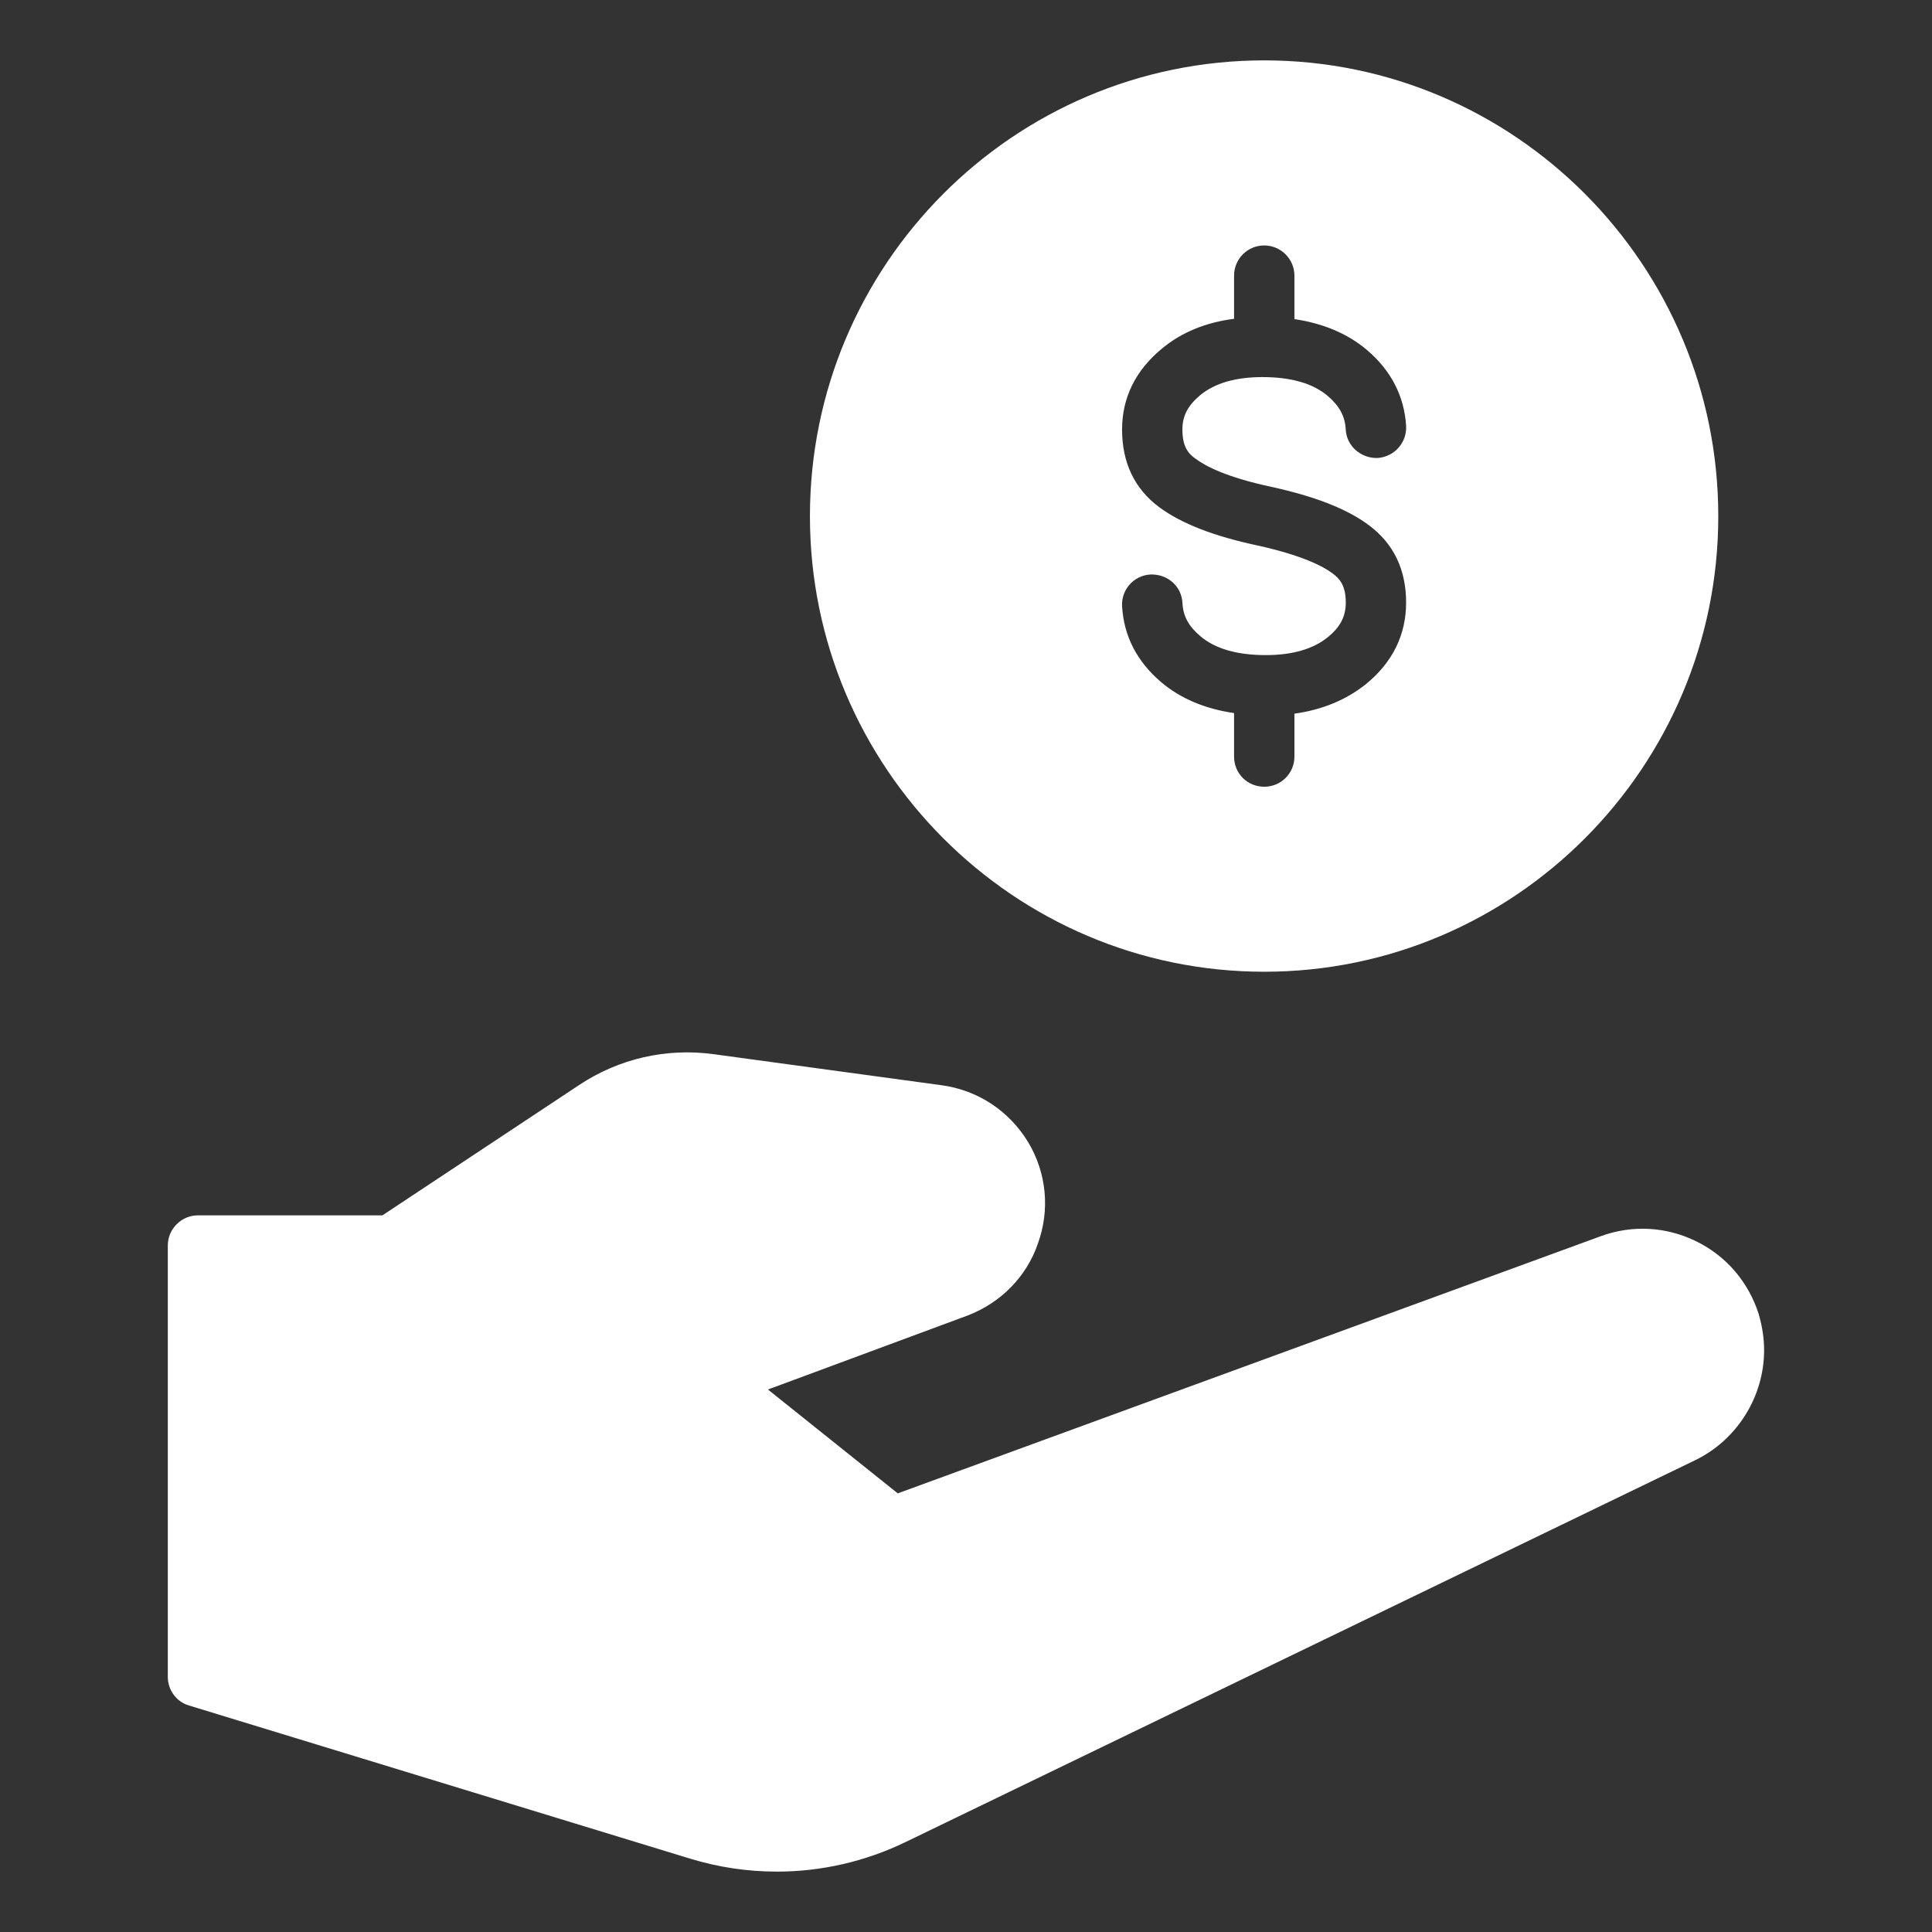
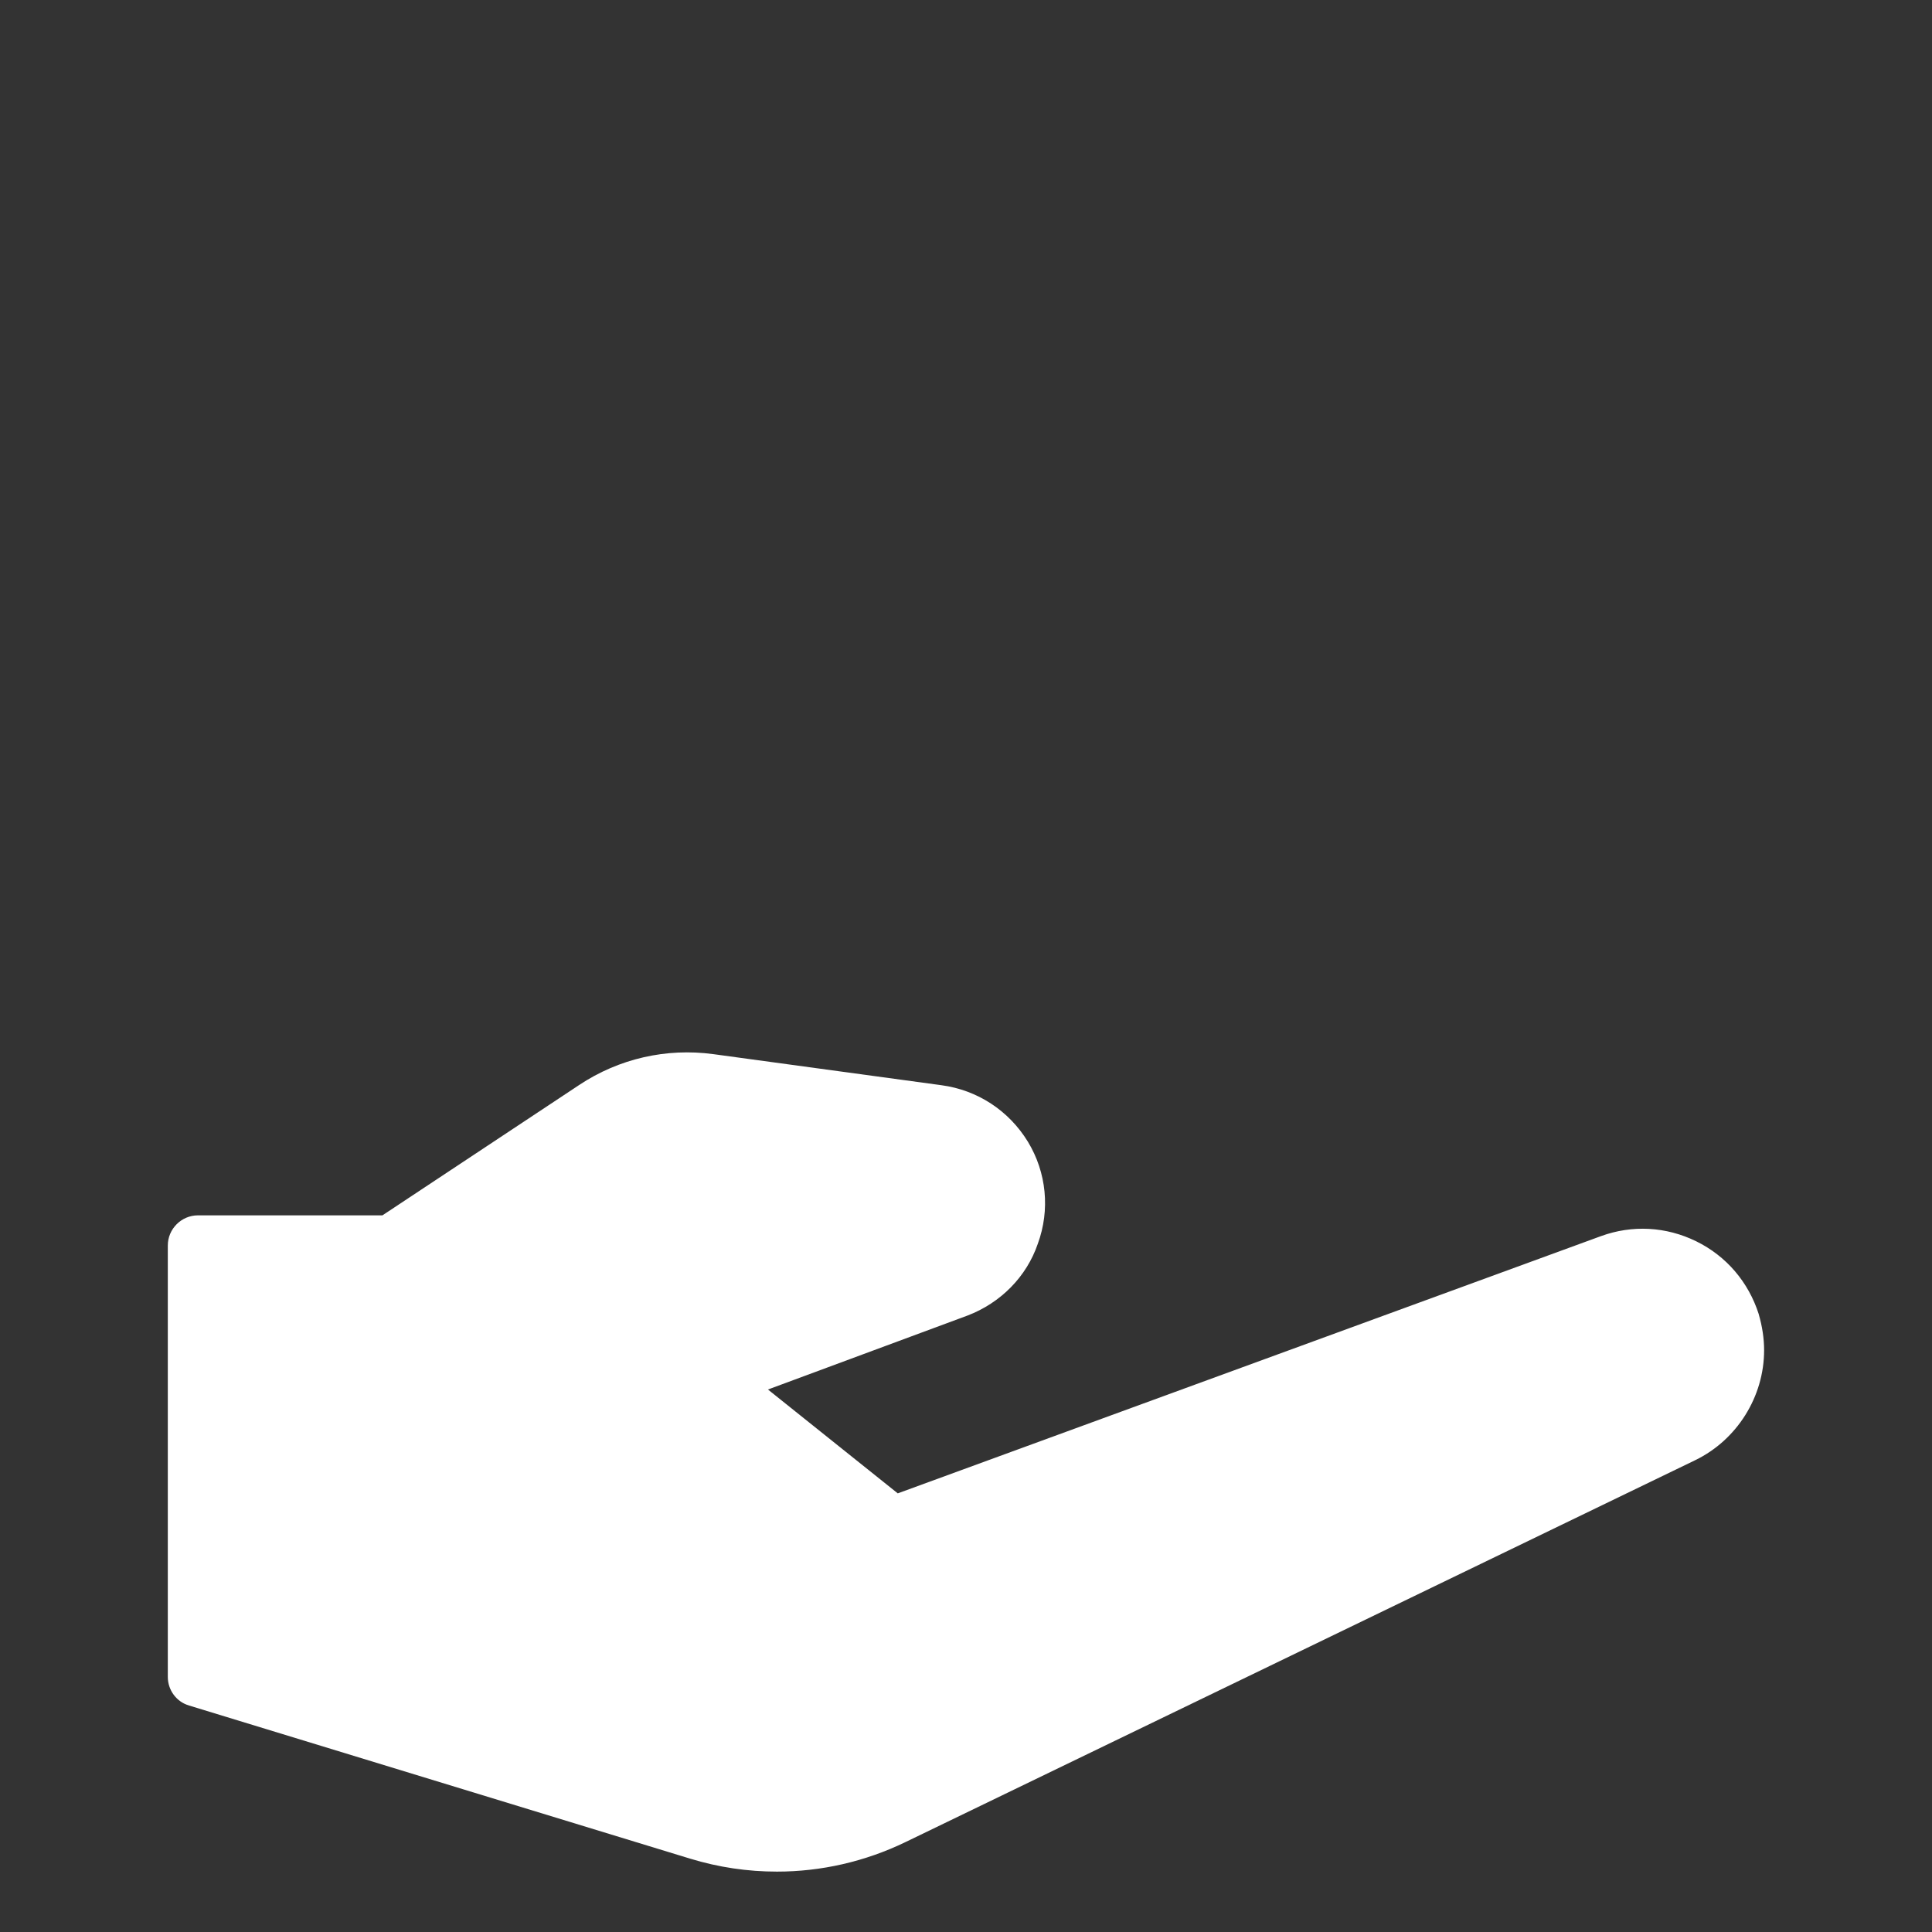
<svg xmlns="http://www.w3.org/2000/svg" viewBox="0 0 100 100" fill-rule="evenodd">
  <rect x="0" y="0" width="100" height="100" fill="#333333" stroke="none" />
-   <path d="m65.438 50.297c12.953 0 23.5-10.578 23.5-23.578 0-13.016-10.547-23.594-23.5-23.594-12.969 0-23.516 10.578-23.516 23.594 0 13 10.547 23.578 23.516 23.578zm3.547-20.609c-0.516-0.391-1.625-0.953-3.891-1.453-2.281-0.484-3.953-1.141-5.094-1.984-1.281-0.953-1.922-2.312-1.922-4.016 0-1.656 0.703-3.078 2.078-4.203 1-0.828 2.25-1.344 3.719-1.531v-2.234c0-0.859 0.688-1.562 1.562-1.562 0.859 0 1.562 0.703 1.562 1.562v2.25c1.484 0.219 2.75 0.75 3.75 1.594 1.25 1.062 1.938 2.391 2.031 3.938 0.047 0.859-0.609 1.594-1.469 1.656-0.859 0.031-1.609-0.609-1.656-1.469-0.031-0.688-0.328-1.219-0.922-1.734-0.766-0.656-1.906-0.984-3.391-0.984-1.375 0-2.453 0.312-3.203 0.922-0.656 0.547-0.938 1.078-0.938 1.797 0 0.891 0.312 1.25 0.672 1.5 0.516 0.391 1.625 0.969 3.891 1.453 2.281 0.5 3.953 1.141 5.094 2 1.281 0.953 1.922 2.297 1.922 4 0 1.672-0.703 3.094-2.078 4.219-1.016 0.812-2.25 1.328-3.703 1.531v2.219c0 0.875-0.703 1.562-1.562 1.562-0.875 0-1.562-0.688-1.562-1.562v-2.25c-1.5-0.219-2.766-0.75-3.766-1.594-1.25-1.062-1.938-2.375-2.031-3.938-0.047-0.859 0.609-1.594 1.469-1.641 0.891-0.031 1.609 0.609 1.656 1.469 0.031 0.688 0.328 1.219 0.922 1.719 0.766 0.656 1.906 0.984 3.391 0.984 1.375 0 2.453-0.312 3.203-0.922 0.656-0.531 0.938-1.078 0.938-1.797 0-0.875-0.312-1.234-0.672-1.5z" fill="#ffffff" />
  <path d="m91.031 68.016c-0.531-1.656-1.672-3-3.234-3.766s-3.312-0.859-4.938-0.266l-36.391 13.312-6.719-5.375 10.328-3.828c1.719-0.656 3.062-2.016 3.641-3.719 0.641-1.75 0.453-3.688-0.516-5.281-0.984-1.609-2.609-2.672-4.469-2.922l-11.812-1.609c-2.438-0.328-4.891 0.234-6.938 1.594l-10.188 6.75h-9.547c-0.859 0-1.562 0.703-1.562 1.562v22.328c0 0.688 0.453 1.297 1.109 1.484l25.922 7.922c1.484 0.453 2.984 0.672 4.5 0.672 2.281 0 4.562-0.516 6.656-1.531l40.875-19.766c2.156-1.047 3.562-3.281 3.562-5.688 0-0.609-0.094-1.234-0.281-1.875z" fill="#ffffff" />
</svg>